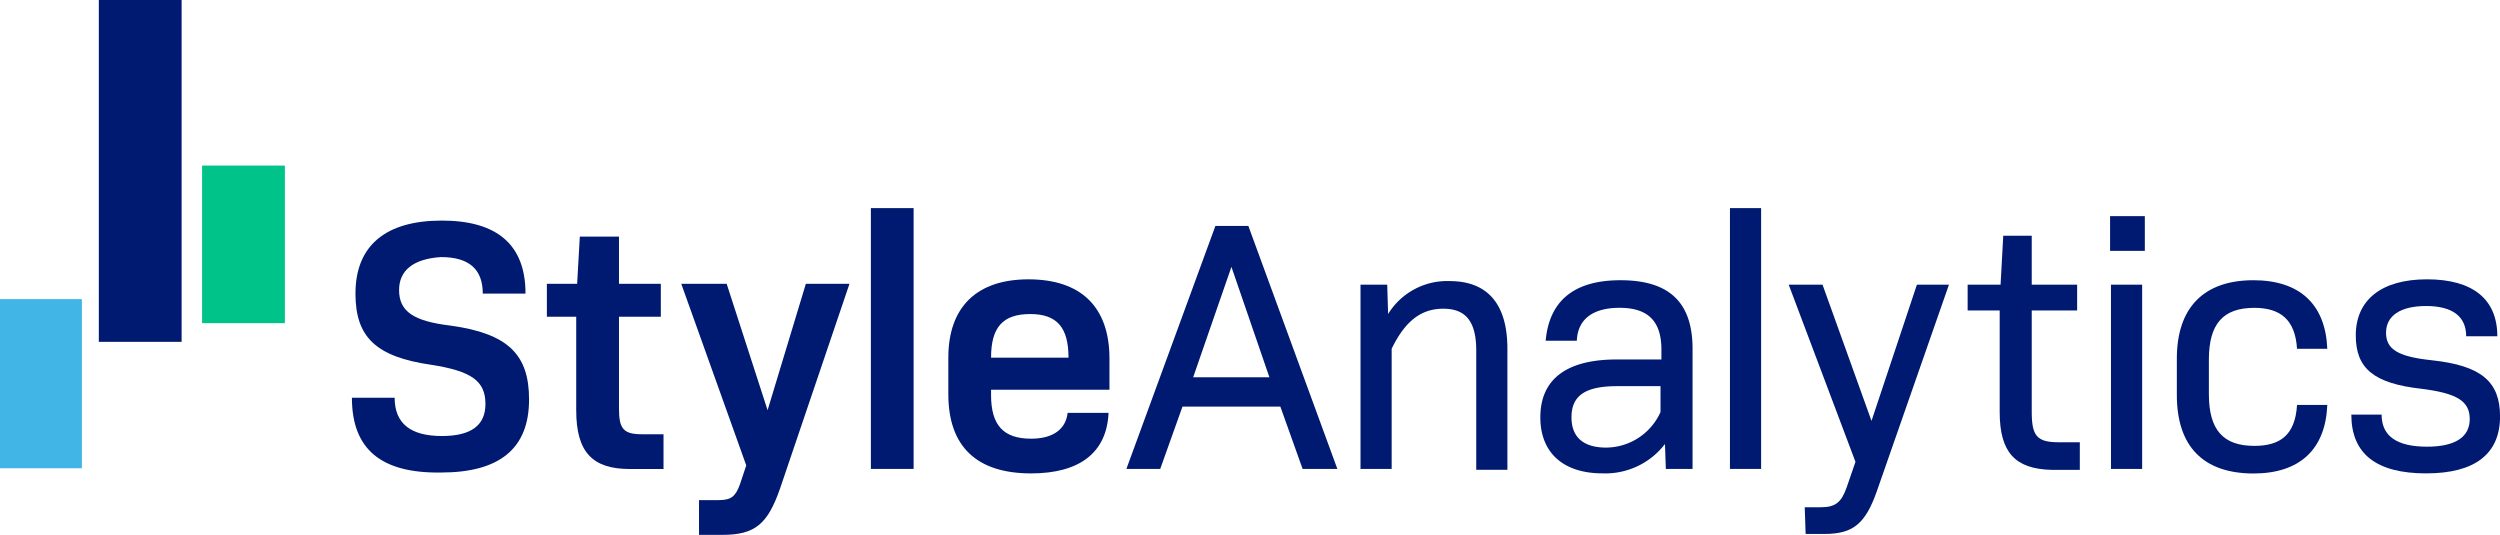
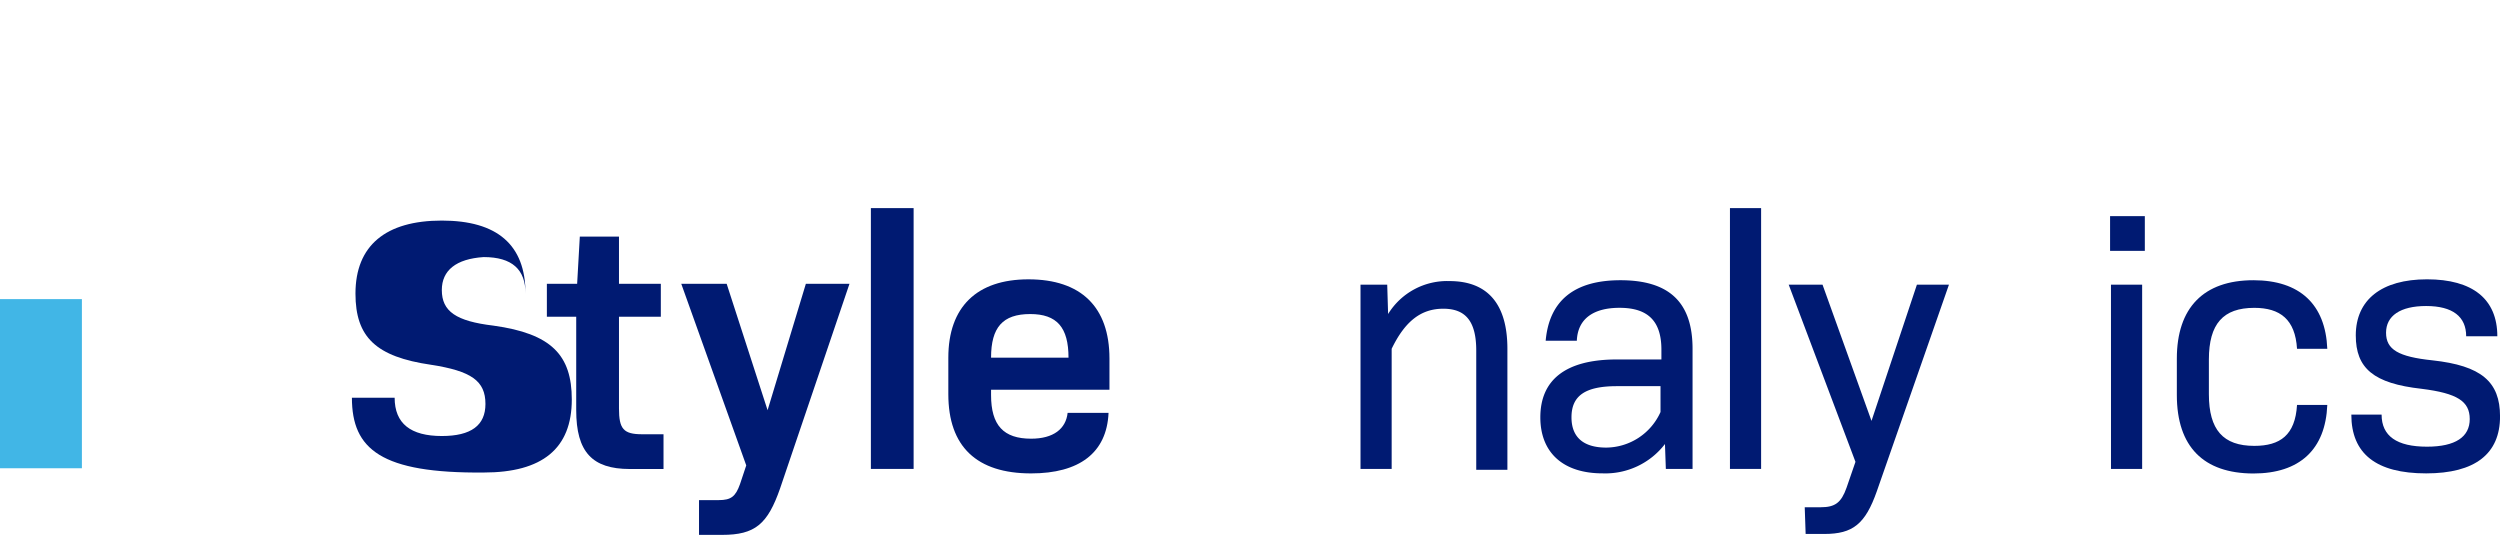
<svg xmlns="http://www.w3.org/2000/svg" width="323.756" height="69.262" viewBox="0 0 323.756 69.262">
  <g id="Group_7657" data-name="Group 7657" transform="translate(-7551 1444.903)">
-     <path id="Path_208_1_" d="M111.9,125.732h5.534c0,3.343,2.075,4.957,6.11,4.957,3.8,0,5.649-1.383,5.649-4.15,0-3-1.845-4.266-7.032-5.073-7.148-1.037-9.8-3.574-9.8-9.223,0-6.225,3.92-9.454,11.183-9.454,7.148,0,10.837,3.113,10.837,9.454h-5.534c0-3.113-1.729-4.727-5.419-4.727-3.574.23-5.419,1.729-5.419,4.266,0,2.767,1.845,4.035,6.687,4.612,7.494,1.037,10.145,3.8,10.145,9.569,0,6.341-3.8,9.454-11.413,9.454C115.7,135.531,111.9,132.418,111.9,125.732Z" transform="translate(7484.673 -1519.127)" fill="#001a72" />
+     <path id="Path_208_1_" d="M111.9,125.732h5.534c0,3.343,2.075,4.957,6.11,4.957,3.8,0,5.649-1.383,5.649-4.15,0-3-1.845-4.266-7.032-5.073-7.148-1.037-9.8-3.574-9.8-9.223,0-6.225,3.92-9.454,11.183-9.454,7.148,0,10.837,3.113,10.837,9.454c0-3.113-1.729-4.727-5.419-4.727-3.574.23-5.419,1.729-5.419,4.266,0,2.767,1.845,4.035,6.687,4.612,7.494,1.037,10.145,3.8,10.145,9.569,0,6.341-3.8,9.454-11.413,9.454C115.7,135.531,111.9,132.418,111.9,125.732Z" transform="translate(7484.673 -1519.127)" fill="#001a72" />
    <path id="Path_209_1_" d="M199.613,132.168v-12.1h-3.8V115.8h3.92l.346-6.11h5.073v6.11h5.419v4.266h-5.419v11.875c0,2.652.576,3.343,3,3.343h2.767v4.5h-4.381C201.689,139.777,199.613,137.586,199.613,132.168Z" transform="translate(7426.008 -1523.949)" fill="#001a72" />
    <path id="Path_210_1_" d="M256.087,158.009h2.421c1.614,0,2.19-.461,2.767-2.075l.807-2.421-8.416-23.519h5.879l5.3,16.371,4.957-16.371h5.649l-8.992,26.516c-1.614,4.612-3.228,6-7.494,6h-3v-4.5h.116Z" transform="translate(7385.559 -1538.146)" fill="#001a72" />
    <path id="Path_211_1_" d="M335.281,97.425h5.534V131.2h-5.534Z" transform="translate(7328.5 -1515.377)" fill="#001a72" />
    <path id="Path_212_1_" d="M368.616,142.95v-4.727c0-6.571,3.689-10.145,10.376-10.145,6.8,0,10.491,3.574,10.491,10.261v4.035H374.15v.692c0,3.92,1.614,5.649,5.188,5.649,2.882,0,4.5-1.268,4.727-3.343h5.3c-.23,5.188-3.8,7.839-10.03,7.839C372.305,153.211,368.616,149.752,368.616,142.95Zm15.564-4.727c0-3.92-1.5-5.649-4.957-5.649-3.574,0-5.073,1.729-5.073,5.649Z" transform="translate(7305.195 -1536.807)" fill="#001a72" />
-     <path id="Path_213_1_" d="M456.779,105.089h4.266l11.529,31.473h-4.5l-2.882-8.07H452.513l-2.882,8.07H445.25Zm7.032,19.714-4.957-14.411-4.957,14.3h9.915v.116Z" transform="translate(7251.619 -1520.735)" fill="#001a72" />
    <path id="Path_214_1_" d="M546.021,129.293h3.459l.115,3.8a8.97,8.97,0,0,1,7.955-4.266c4.957,0,7.494,3,7.494,8.762v15.679h-4.035V137.824c0-3.8-1.383-5.419-4.266-5.419s-4.957,1.614-6.687,5.188v15.564h-4.035V129.293Z" transform="translate(7181.168 -1537.329)" fill="#001a72" />
    <path id="Path_215_1_" d="M623.421,146.215c0-4.727,3.113-7.494,9.915-7.494H639.1v-1.268c0-3.689-1.729-5.419-5.419-5.419-3.343,0-5.419,1.383-5.534,4.266h-4.035c.461-5.188,3.689-7.839,9.684-7.839,6.341,0,9.338,2.882,9.338,8.877V152.9h-3.459l-.115-3.228a9.721,9.721,0,0,1-8.07,3.8C626.418,153.479,623.421,150.827,623.421,146.215Zm15.564-.692V142.18h-5.649c-4.15,0-5.88,1.268-5.88,4.035,0,2.536,1.5,3.92,4.5,3.92a7.776,7.776,0,0,0,7.032-4.612Z" transform="translate(7127.056 -1537.074)" fill="#001a72" />
    <path id="Path_216_1_" d="M705.035,97.425h4.035V131.2h-4.035Z" transform="translate(7069.998 -1515.377)" fill="#001a72" />
    <path id="Path_217_1_" d="M732.4,159.2h2.075c1.845,0,2.652-.576,3.343-2.536l1.153-3.343-8.646-22.942h4.381l6.341,17.639,5.879-17.639h4.15l-9.338,26.746c-1.5,4.266-3.113,5.534-6.8,5.534h-2.421Z" transform="translate(7052.317 -1538.414)" fill="#001a72" />
-     <path id="Path_218_1_" d="M811.49,132.13V118.987h-4.15v-3.343h4.266l.346-6.341h3.689v6.341h5.88v3.343h-5.88V132.13c0,3.113.692,3.92,3.459,3.92h2.767v3.574h-3.689C813.45,139.508,811.49,137.318,811.49,132.13Z" transform="translate(6998.474 -1523.681)" fill="#001a72" />
    <path id="Path_219_1_" d="M868.647,100.874h4.5v4.5h-4.5Zm.115,8.877H872.8v23.864h-4.035Z" transform="translate(6955.613 -1517.788)" fill="#001a72" />
    <path id="Path_220_1_" d="M897.384,143.333v-4.727c0-6.571,3.459-10.145,9.915-10.145,5.995,0,9.338,3.113,9.569,8.877h-3.92c-.23-3.8-2.19-5.3-5.534-5.3-4.035,0-5.88,2.075-5.88,6.687v4.5c0,4.612,1.845,6.687,5.88,6.687,3.343,0,5.3-1.383,5.534-5.3h3.92c-.23,5.764-3.574,8.877-9.569,8.877C900.843,153.479,897.384,150.02,897.384,143.333Z" transform="translate(6935.522 -1537.074)" fill="#001a72" />
    <path id="Path_221_1_" d="M972.484,145.6h3.92q0,4.15,5.879,4.15c3.689,0,5.534-1.268,5.534-3.574s-1.614-3.343-6.226-3.92c-6.225-.692-8.531-2.652-8.531-6.917,0-4.612,3.343-7.263,9.223-7.263s9.108,2.536,9.108,7.378h-4.035c0-2.536-1.729-3.92-5.188-3.92-3.343,0-5.188,1.268-5.188,3.459s1.614,3.113,6,3.574c6.341.692,8.762,2.767,8.762,7.263,0,4.842-3.228,7.378-9.569,7.378Q972.484,153.211,972.484,145.6Z" transform="translate(6883.019 -1536.807)" fill="#001a72" />
    <rect id="Rectangle_502_1_" width="10.606" height="21.904" transform="translate(7551 -1406.167)" fill="#41b6e6" />
-     <rect id="Rectangle_503_1_" width="10.722" height="44.27" transform="translate(7563.797 -1444.903)" fill="#001a72" />
-     <rect id="Rectangle_504_1_" width="10.722" height="20.406" transform="translate(7577.17 -1423.46)" fill="#00c389" />
  </g>
</svg>